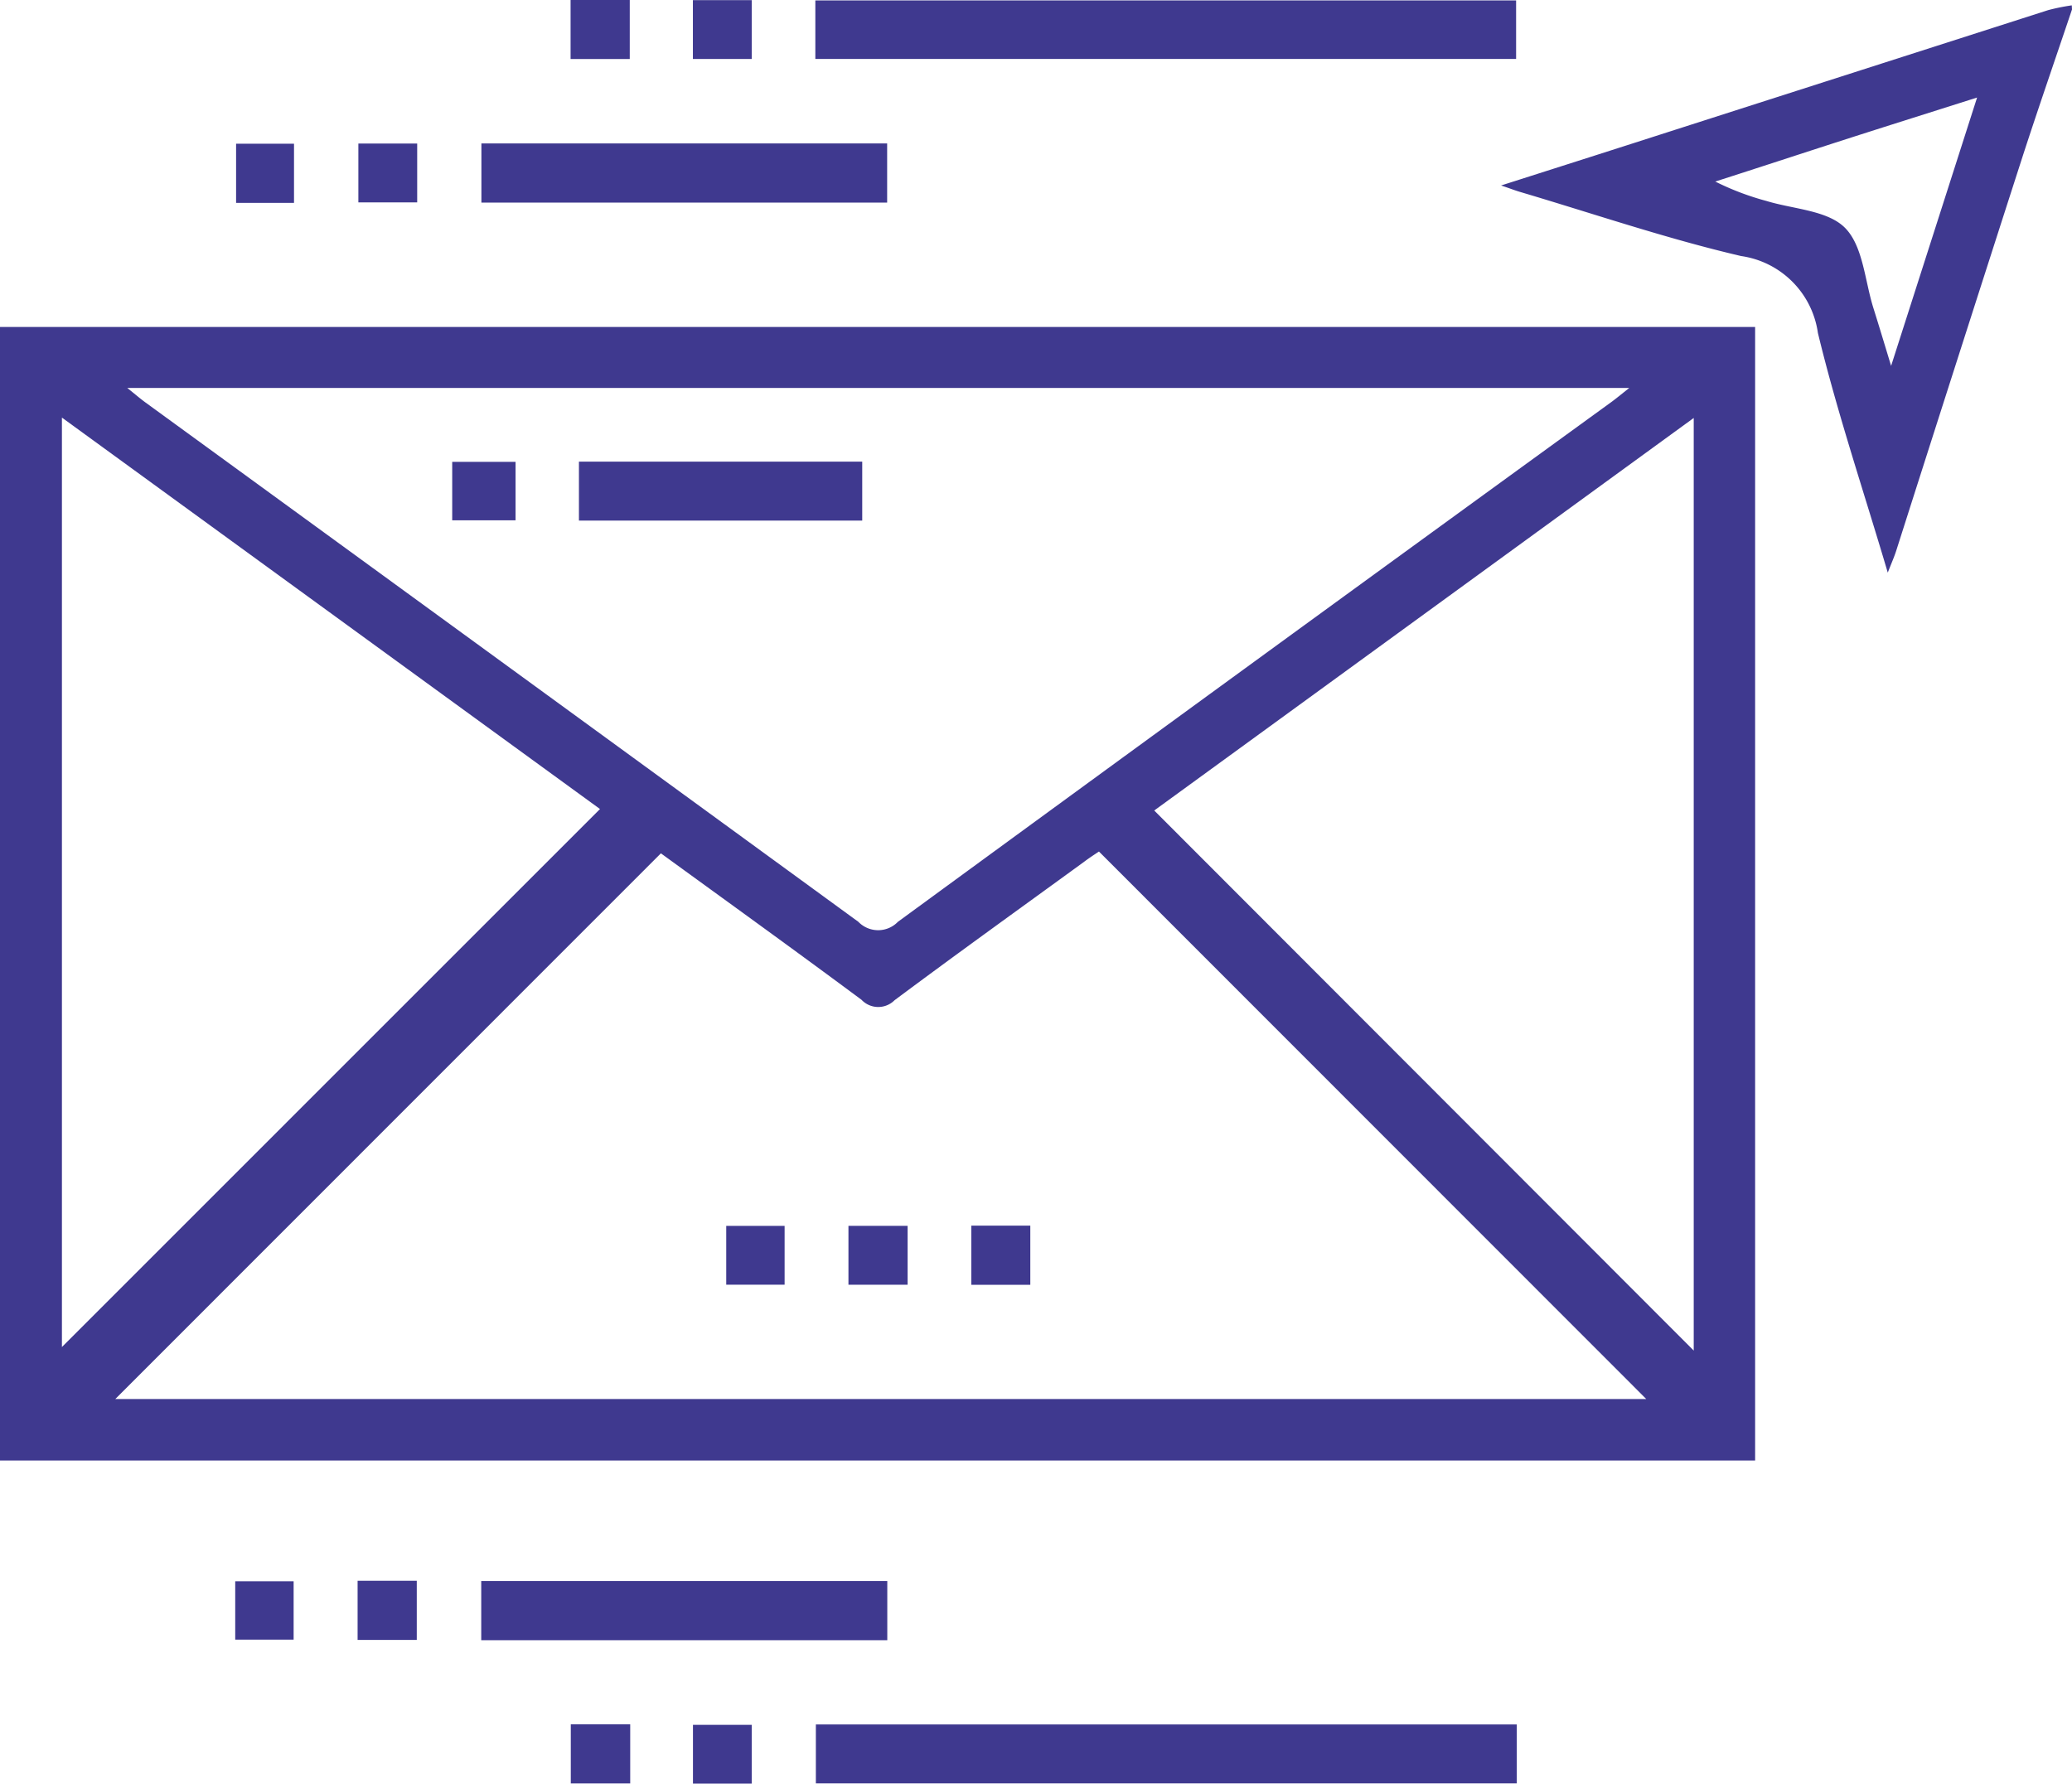
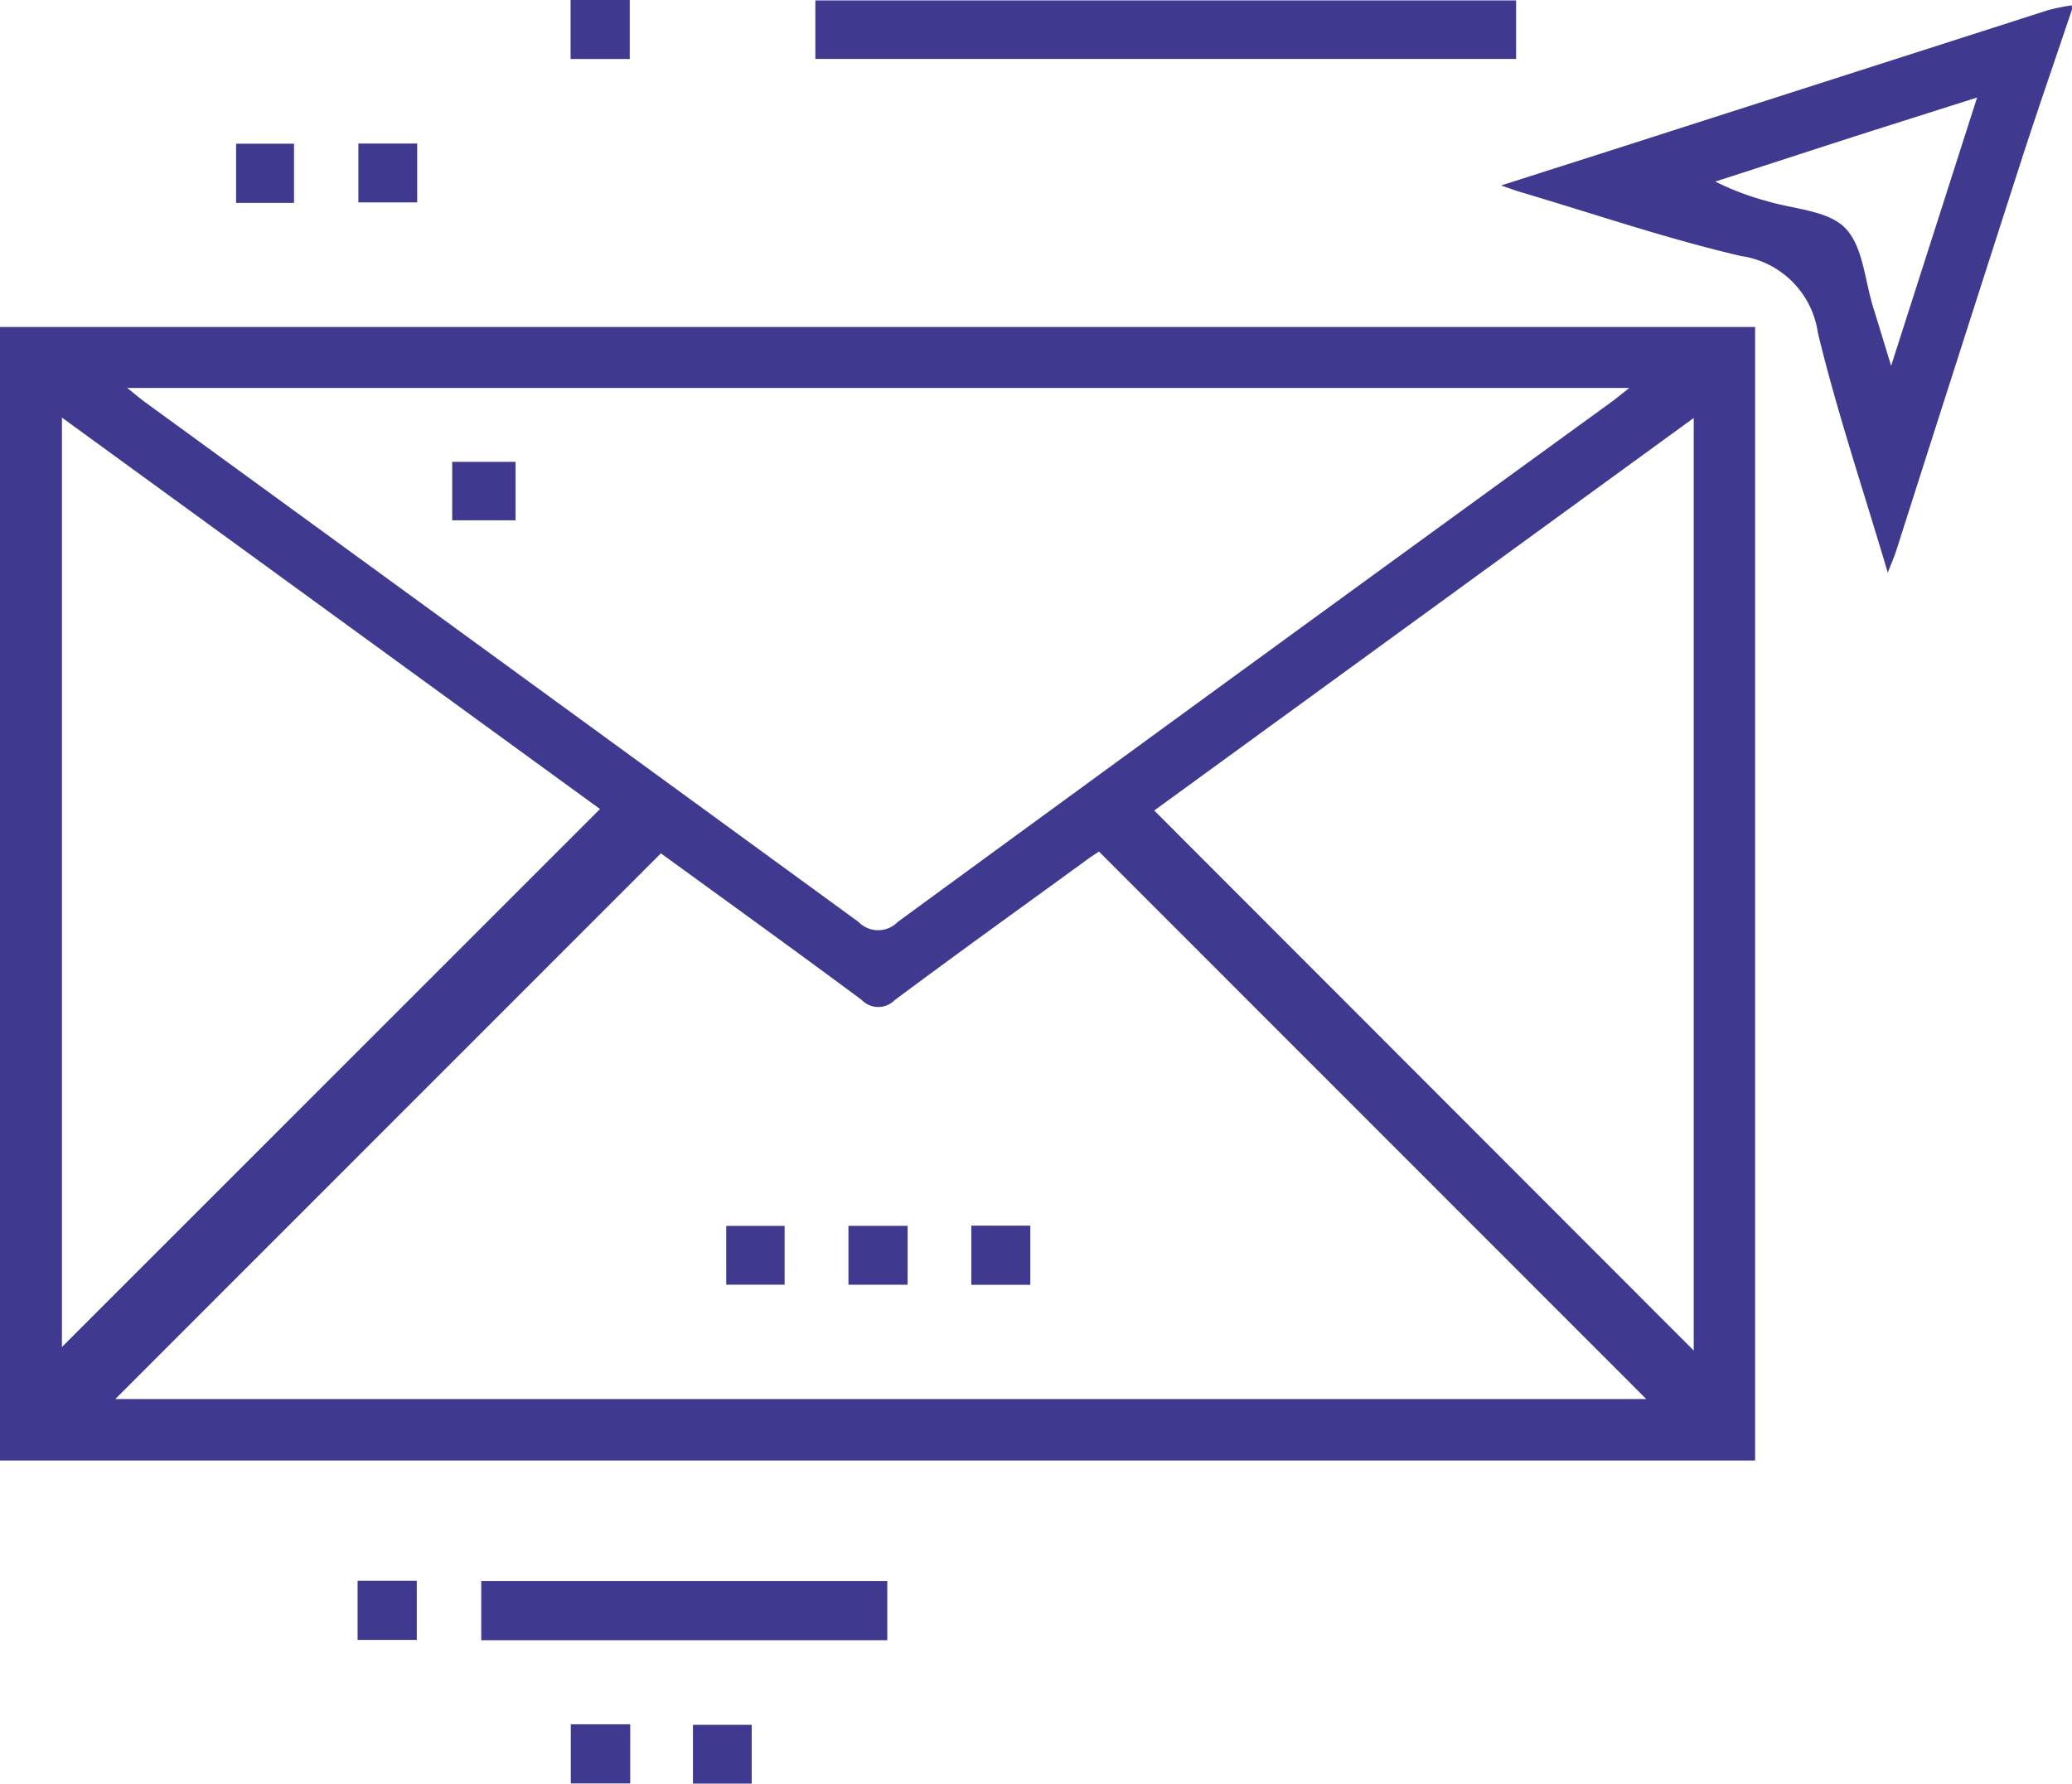
<svg xmlns="http://www.w3.org/2000/svg" width="59.529" height="51.256" viewBox="0 0 59.529 51.256">
  <g id="Group_945" data-name="Group 945" transform="translate(-1014.729 -2025.878)">
    <g id="Group_107" data-name="Group 107" transform="translate(-4573.074 2764.966)">
      <path id="Path_678" data-name="Path 678" d="M5900.889-737.9c-.467,1.388-.946,2.772-1.4,4.165q-1.833,5.689-3.649,11.385c-.057.179-.134.352-.244.633-.7-2.365-1.454-4.6-2.007-6.886a2.6,2.6,0,0,0-2.206-2.211c-2.144-.5-4.237-1.216-6.352-1.843-.146-.043-.289-.1-.545-.185,1.738-.555,3.37-1.075,5-1.6q5.362-1.72,10.722-3.44a6.022,6.022,0,0,1,.675-.136Zm-2.727,2.531c-1.375.437-2.609.825-3.839,1.221s-2.455.8-3.683,1.193a7.774,7.774,0,0,0,1.47.558c.773.237,1.76.267,2.261.776.518.527.565,1.518.814,2.307.157.5.308,1,.507,1.656Z" transform="translate(-253.557 -0.916)" fill="#3f398f" />
      <path id="Path_679" data-name="Path 679" d="M5587.8-641.878v-32.575h50.428v32.575Zm18.99-17.448-15.674,15.68H5635.1l-15.724-15.733c-.118.08-.279.183-.433.3-1.816,1.321-3.641,2.632-5.441,3.975a.661.661,0,0,1-.947-.014C5610.608-656.564,5608.645-657.978,5606.792-659.326Zm27.82-13.375h-43.151c.239.192.378.312.525.419q10.243,7.457,20.48,14.923a.79.79,0,0,0,1.136,0q10.225-7.481,20.48-14.924C5634.232-672.393,5634.375-672.513,5634.612-672.7Zm-45.028.852v26.709l15.459-15.46Zm46.882,26.811v-26.8l-15.5,11.28Z" transform="translate(0 -55.239)" fill="#3f398f" />
      <path id="Path_680" data-name="Path 680" d="M5748.938-737.323v-1.682h20.133v1.682Z" transform="translate(-137.71 -0.071)" fill="#3f398f" />
-       <path id="Path_681" data-name="Path 681" d="M5749.041-396.518v-1.694h20.138v1.694Z" transform="translate(-137.798 -291.321)" fill="#3f398f" />
-       <path id="Path_682" data-name="Path 682" d="M5694.593-709.037h-11.657v-1.7h11.657Z" transform="translate(-81.302 -24.229)" fill="#3f398f" />
      <path id="Path_683" data-name="Path 683" d="M5682.9-426.556h11.666v1.7H5682.9Z" transform="translate(-81.271 -267.098)" fill="#3f398f" />
      <path id="Path_684" data-name="Path 684" d="M5700.562-737.392v-1.7h1.7v1.7Z" transform="translate(-96.366 0)" fill="#3f398f" />
      <path id="Path_685" data-name="Path 685" d="M5700.606-396.519v-1.7h1.707v1.7Z" transform="translate(-96.404 -291.318)" fill="#3f398f" />
-       <path id="Path_686" data-name="Path 686" d="M5726.426-737.368h-1.69v-1.691h1.69Z" transform="translate(-117.026 -0.025)" fill="#3f398f" />
+       <path id="Path_686" data-name="Path 686" d="M5726.426-737.368h-1.69h1.69Z" transform="translate(-117.026 -0.025)" fill="#3f398f" />
      <path id="Path_687" data-name="Path 687" d="M5660.308-709h-1.69v-1.691h1.69Z" transform="translate(-60.519 -24.272)" fill="#3f398f" />
      <path id="Path_688" data-name="Path 688" d="M5658.5-426.613h1.7v1.7h-1.7Z" transform="translate(-60.423 -267.049)" fill="#3f398f" />
      <path id="Path_689" data-name="Path 689" d="M5724.753-396.445v-1.69h1.688v1.69Z" transform="translate(-117.041 -291.387)" fill="#3f398f" />
      <path id="Path_690" data-name="Path 690" d="M5636.121-708.952h-1.664v-1.7h1.664Z" transform="translate(-39.871 -24.306)" fill="#3f398f" />
-       <path id="Path_691" data-name="Path 691" d="M5634.286-424.84v-1.677h1.678v1.677Z" transform="translate(-39.725 -267.13)" fill="#3f398f" />
      <path id="Path_692" data-name="Path 692" d="M5755.479-495.081v-1.692h1.7v1.692Z" transform="translate(-143.3 -207.088)" fill="#3f398f" />
      <path id="Path_693" data-name="Path 693" d="M5733.006-496.764v1.69h-1.677v-1.69Z" transform="translate(-122.661 -207.096)" fill="#3f398f" />
      <path id="Path_694" data-name="Path 694" d="M5779.763-495.086v-1.7h1.695v1.7Z" transform="translate(-164.054 -207.081)" fill="#3f398f" />
-       <path id="Path_695" data-name="Path 695" d="M5702.216-646.142v-1.694h8.139v1.694Z" transform="translate(-97.78 -77.986)" fill="#3f398f" />
      <path id="Path_696" data-name="Path 696" d="M5677.17-646.1v-1.68h1.82v1.68Z" transform="translate(-76.375 -78.036)" fill="#3f398f" />
    </g>
  </g>
</svg>